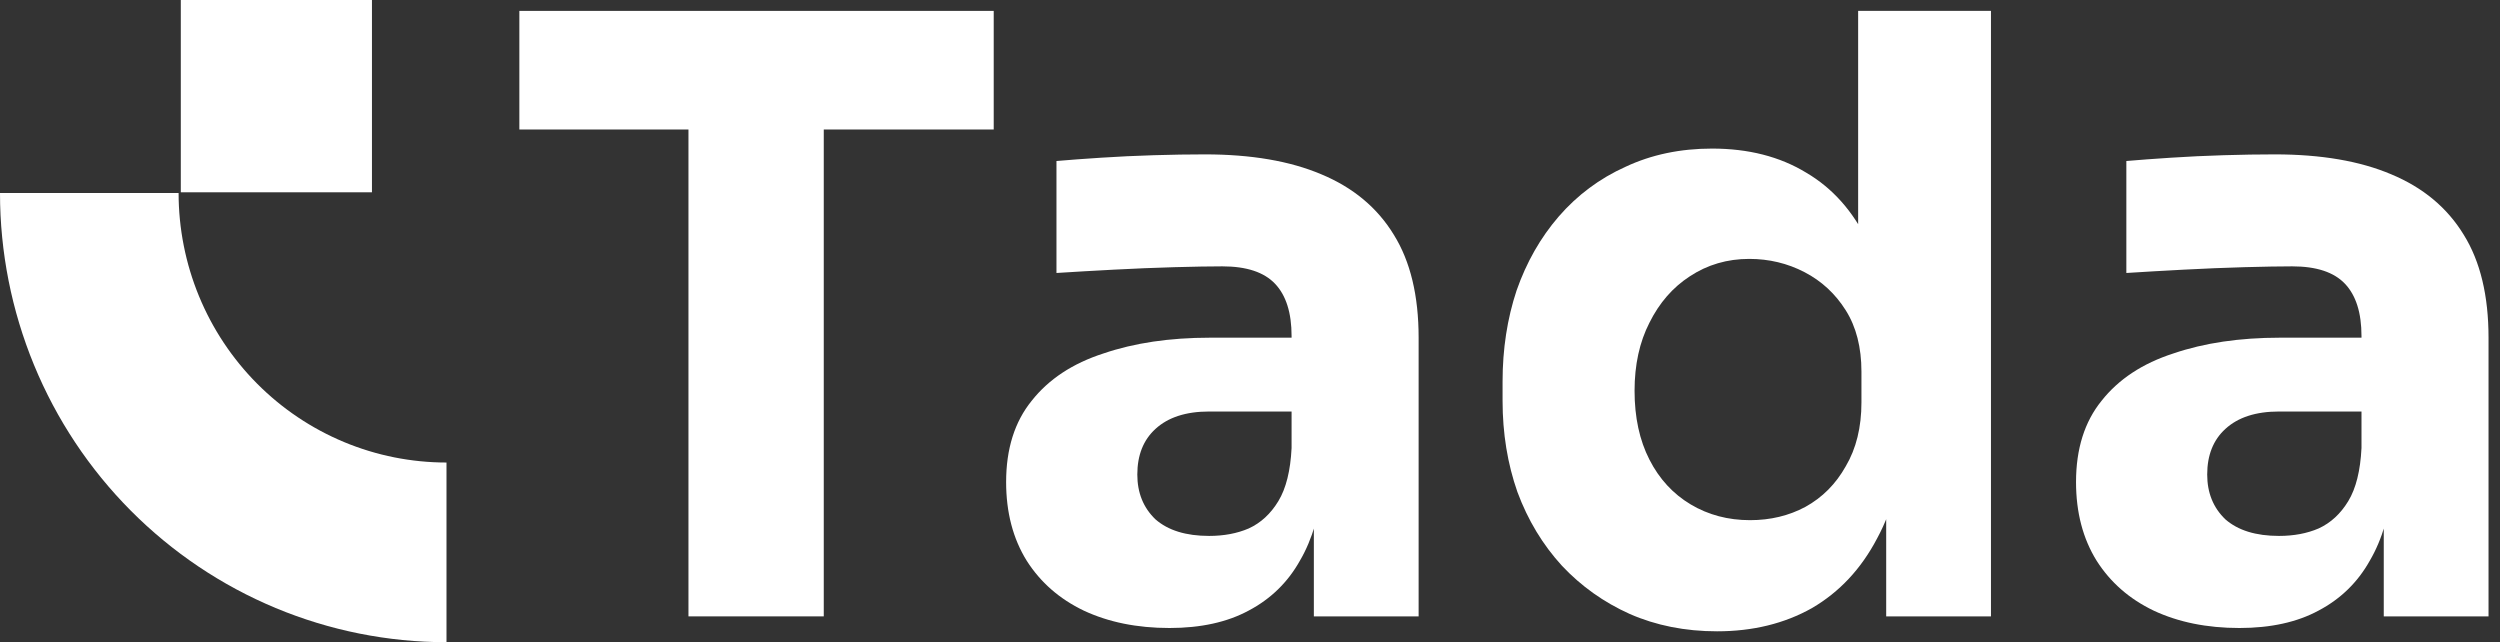
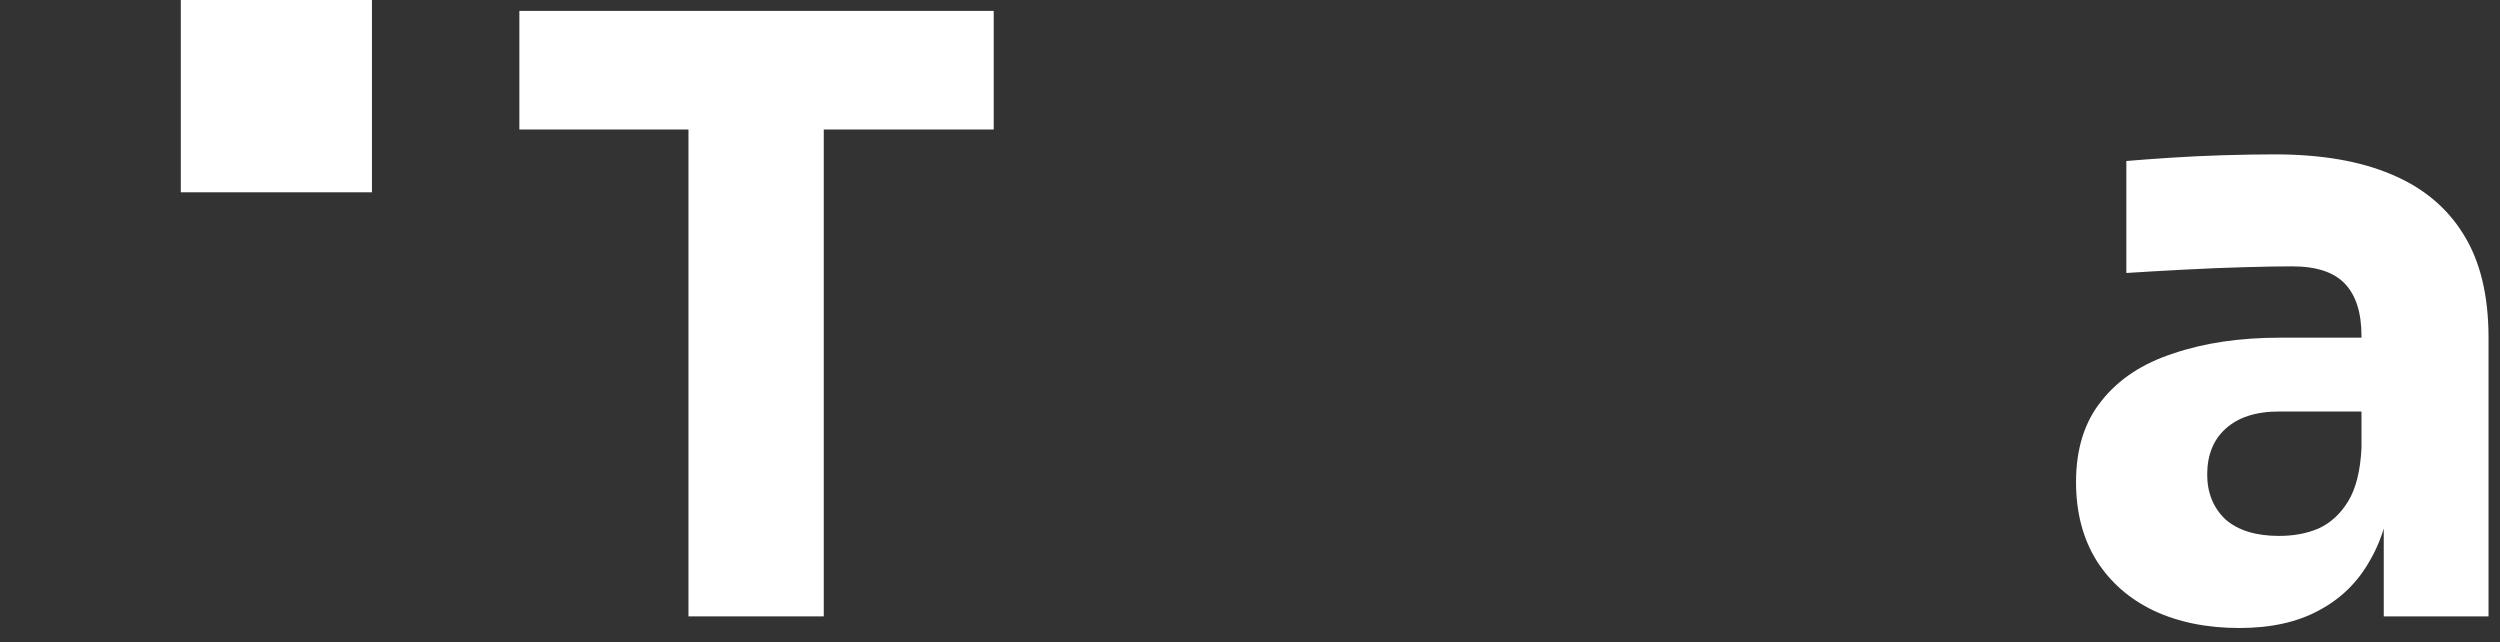
<svg xmlns="http://www.w3.org/2000/svg" width="109" height="28" viewBox="0 0 109 28" fill="none">
  <rect x="0" y="0" width="109" height="28" fill="#333333" stroke="none" />
  <path d="M30.017 26.874V4.923H35.916V26.874H30.017ZM22.644 5.646V0.475H43.326V5.646H22.644Z" fill="white" style="fill:white;fill-opacity:1;" />
-   <path d="M57.284 26.874V21.016H56.313V14.651C56.313 13.638 56.073 12.879 55.593 12.373C55.114 11.866 54.347 11.613 53.291 11.613C52.764 11.613 52.069 11.625 51.205 11.649C50.342 11.673 49.455 11.71 48.544 11.758C47.632 11.806 46.805 11.854 46.062 11.902V7.02C46.613 6.972 47.261 6.924 48.004 6.876C48.747 6.827 49.515 6.791 50.306 6.767C51.097 6.743 51.841 6.731 52.536 6.731C54.55 6.731 56.241 7.02 57.608 7.599C58.999 8.178 60.054 9.058 60.773 10.239C61.492 11.396 61.852 12.891 61.852 14.723V26.874H57.284ZM50.989 27.381C49.575 27.381 48.328 27.127 47.249 26.621C46.194 26.115 45.366 25.392 44.767 24.451C44.167 23.487 43.867 22.342 43.867 21.016C43.867 19.569 44.239 18.388 44.983 17.472C45.726 16.531 46.769 15.844 48.112 15.41C49.455 14.952 51.001 14.723 52.752 14.723H56.96V17.942H52.716C51.709 17.942 50.929 18.195 50.378 18.701C49.85 19.183 49.587 19.846 49.587 20.69C49.587 21.486 49.85 22.137 50.378 22.643C50.929 23.125 51.709 23.366 52.716 23.366C53.363 23.366 53.939 23.258 54.443 23.041C54.97 22.8 55.402 22.402 55.737 21.848C56.073 21.293 56.265 20.521 56.313 19.533L57.68 20.98C57.56 22.354 57.224 23.511 56.673 24.451C56.145 25.392 55.402 26.115 54.443 26.621C53.507 27.127 52.356 27.381 50.989 27.381Z" fill="white" style="fill:white;fill-opacity:1;" />
-   <path d="M74.864 27.525C73.473 27.525 72.202 27.272 71.051 26.766C69.924 26.259 68.941 25.56 68.102 24.668C67.263 23.752 66.615 22.679 66.159 21.45C65.728 20.22 65.512 18.894 65.512 17.472V16.64C65.512 15.217 65.716 13.891 66.124 12.662C66.555 11.432 67.167 10.359 67.958 9.443C68.773 8.503 69.745 7.78 70.871 7.273C71.999 6.743 73.257 6.478 74.648 6.478C76.231 6.478 77.598 6.827 78.749 7.527C79.9 8.202 80.799 9.214 81.447 10.564C82.094 11.89 82.454 13.53 82.526 15.483L81.015 14.072V0.475H86.806V26.874H82.238V18.665H83.029C82.957 20.546 82.562 22.149 81.842 23.475C81.147 24.801 80.2 25.814 79.001 26.513C77.802 27.188 76.423 27.525 74.864 27.525ZM76.303 22.679C77.19 22.679 77.993 22.486 78.713 22.101C79.456 21.691 80.044 21.1 80.475 20.329C80.931 19.557 81.159 18.629 81.159 17.544V16.206C81.159 15.145 80.931 14.253 80.475 13.53C80.02 12.806 79.42 12.252 78.677 11.866C77.933 11.48 77.13 11.288 76.267 11.288C75.308 11.288 74.445 11.541 73.677 12.047C72.934 12.529 72.346 13.204 71.915 14.072C71.483 14.916 71.267 15.905 71.267 17.038C71.267 18.195 71.483 19.195 71.915 20.039C72.346 20.883 72.946 21.534 73.713 21.992C74.48 22.45 75.344 22.679 76.303 22.679Z" fill="white" style="fill:white;fill-opacity:1;" />
  <path d="M103.932 26.874V21.016H102.961V14.651C102.961 13.638 102.721 12.879 102.241 12.373C101.762 11.866 100.994 11.613 99.939 11.613C99.412 11.613 98.716 11.625 97.853 11.649C96.99 11.673 96.103 11.71 95.191 11.758C94.28 11.806 93.453 11.854 92.709 11.902V7.02C93.261 6.972 93.908 6.924 94.652 6.876C95.395 6.827 96.162 6.791 96.954 6.767C97.745 6.743 98.489 6.731 99.184 6.731C101.198 6.731 102.889 7.02 104.256 7.599C105.646 8.178 106.702 9.058 107.421 10.239C108.14 11.396 108.5 12.891 108.5 14.723V26.874H103.932ZM97.637 27.381C96.222 27.381 94.975 27.127 93.896 26.621C92.841 26.115 92.014 25.392 91.415 24.451C90.815 23.487 90.515 22.342 90.515 21.016C90.515 19.569 90.887 18.388 91.63 17.472C92.374 16.531 93.417 15.844 94.76 15.41C96.103 14.952 97.649 14.723 99.4 14.723H103.608V17.942H99.364C98.357 17.942 97.577 18.195 97.026 18.701C96.498 19.183 96.234 19.846 96.234 20.69C96.234 21.486 96.498 22.137 97.026 22.643C97.577 23.125 98.357 23.366 99.364 23.366C100.011 23.366 100.587 23.258 101.09 23.041C101.618 22.8 102.049 22.402 102.385 21.848C102.721 21.293 102.913 20.521 102.961 19.533L104.328 20.98C104.208 22.354 103.872 23.511 103.32 24.451C102.793 25.392 102.049 26.115 101.09 26.621C100.155 27.127 99.004 27.381 97.637 27.381Z" fill="white" style="fill:white;fill-opacity:1;" />
  <rect x="7.883" width="8.334" height="8.384" fill="white" style="fill:white;fill-opacity:1;" />
-   <path d="M0 8.416C-2.23488e-07 10.988 0.504 13.534 1.482 15.91C2.46 18.286 3.894 20.445 5.702 22.264C7.509 24.082 9.655 25.525 12.017 26.509C14.379 27.493 16.91 28 19.467 28V20.166C17.933 20.166 16.414 19.862 14.997 19.272C13.58 18.681 12.292 17.816 11.208 16.725C10.123 15.633 9.263 14.338 8.676 12.913C8.089 11.487 7.787 9.959 7.787 8.416L0 8.416Z" fill="white" style="fill:white;fill-opacity:1;" />
</svg>